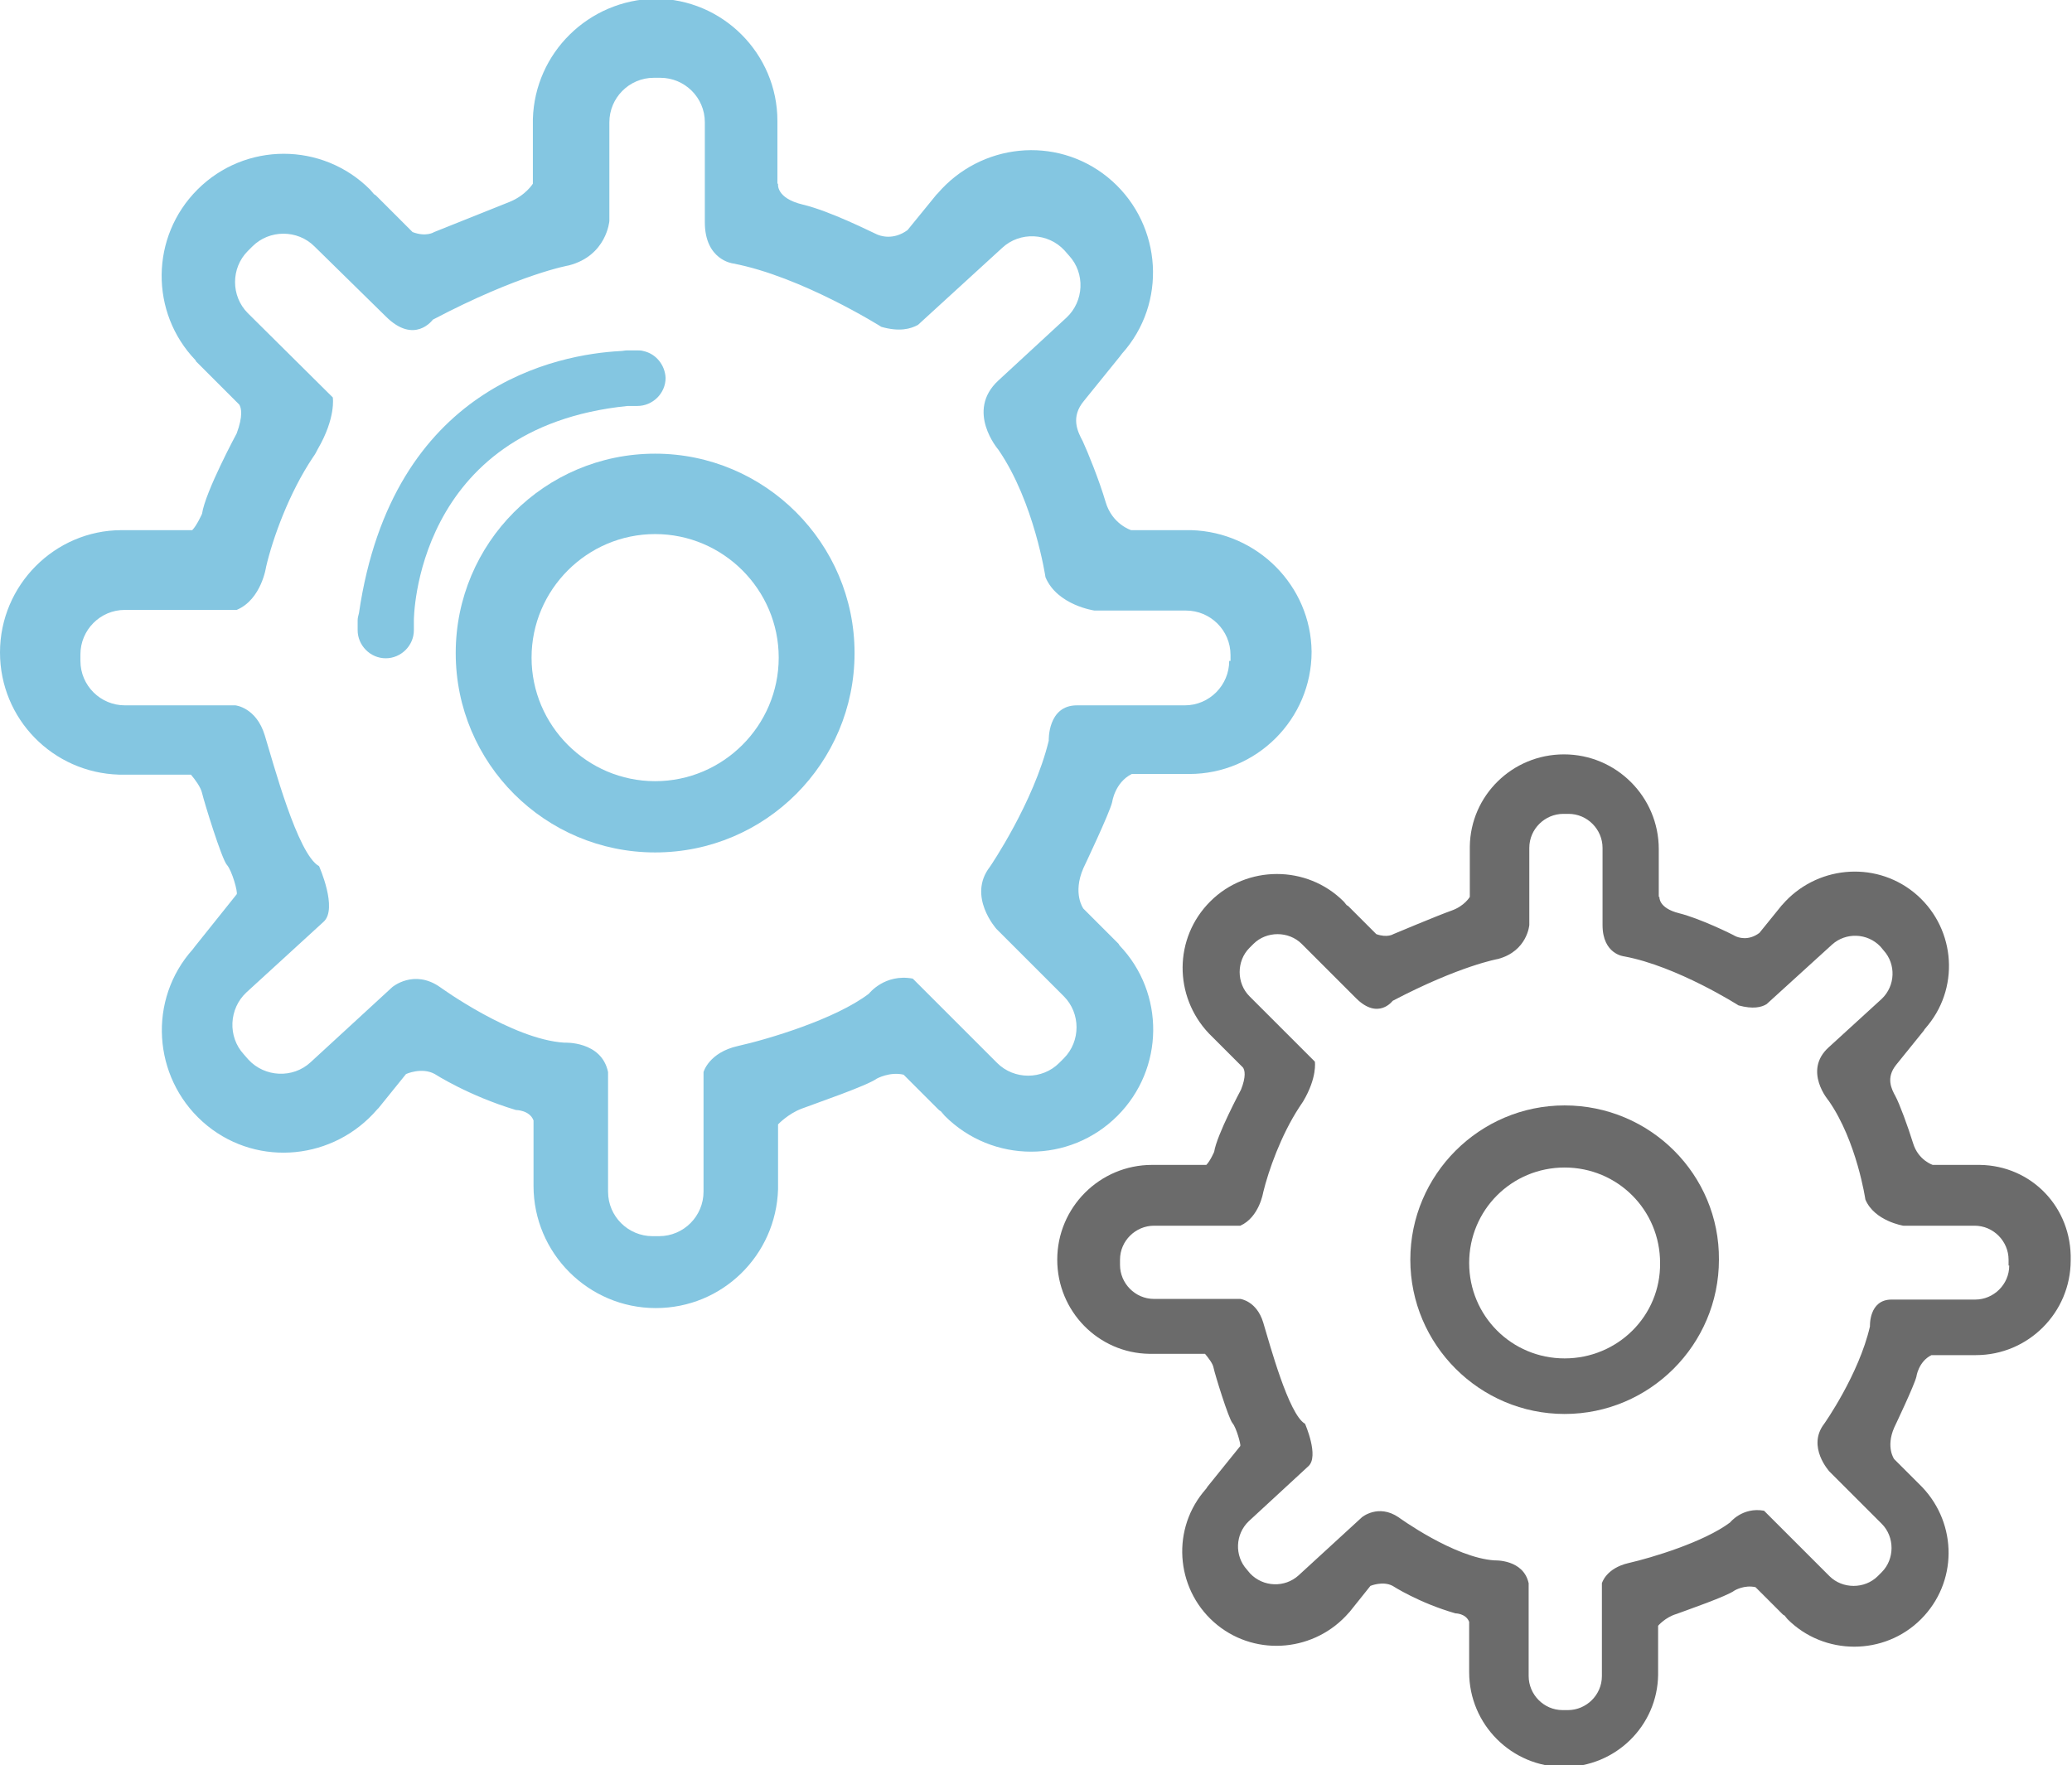
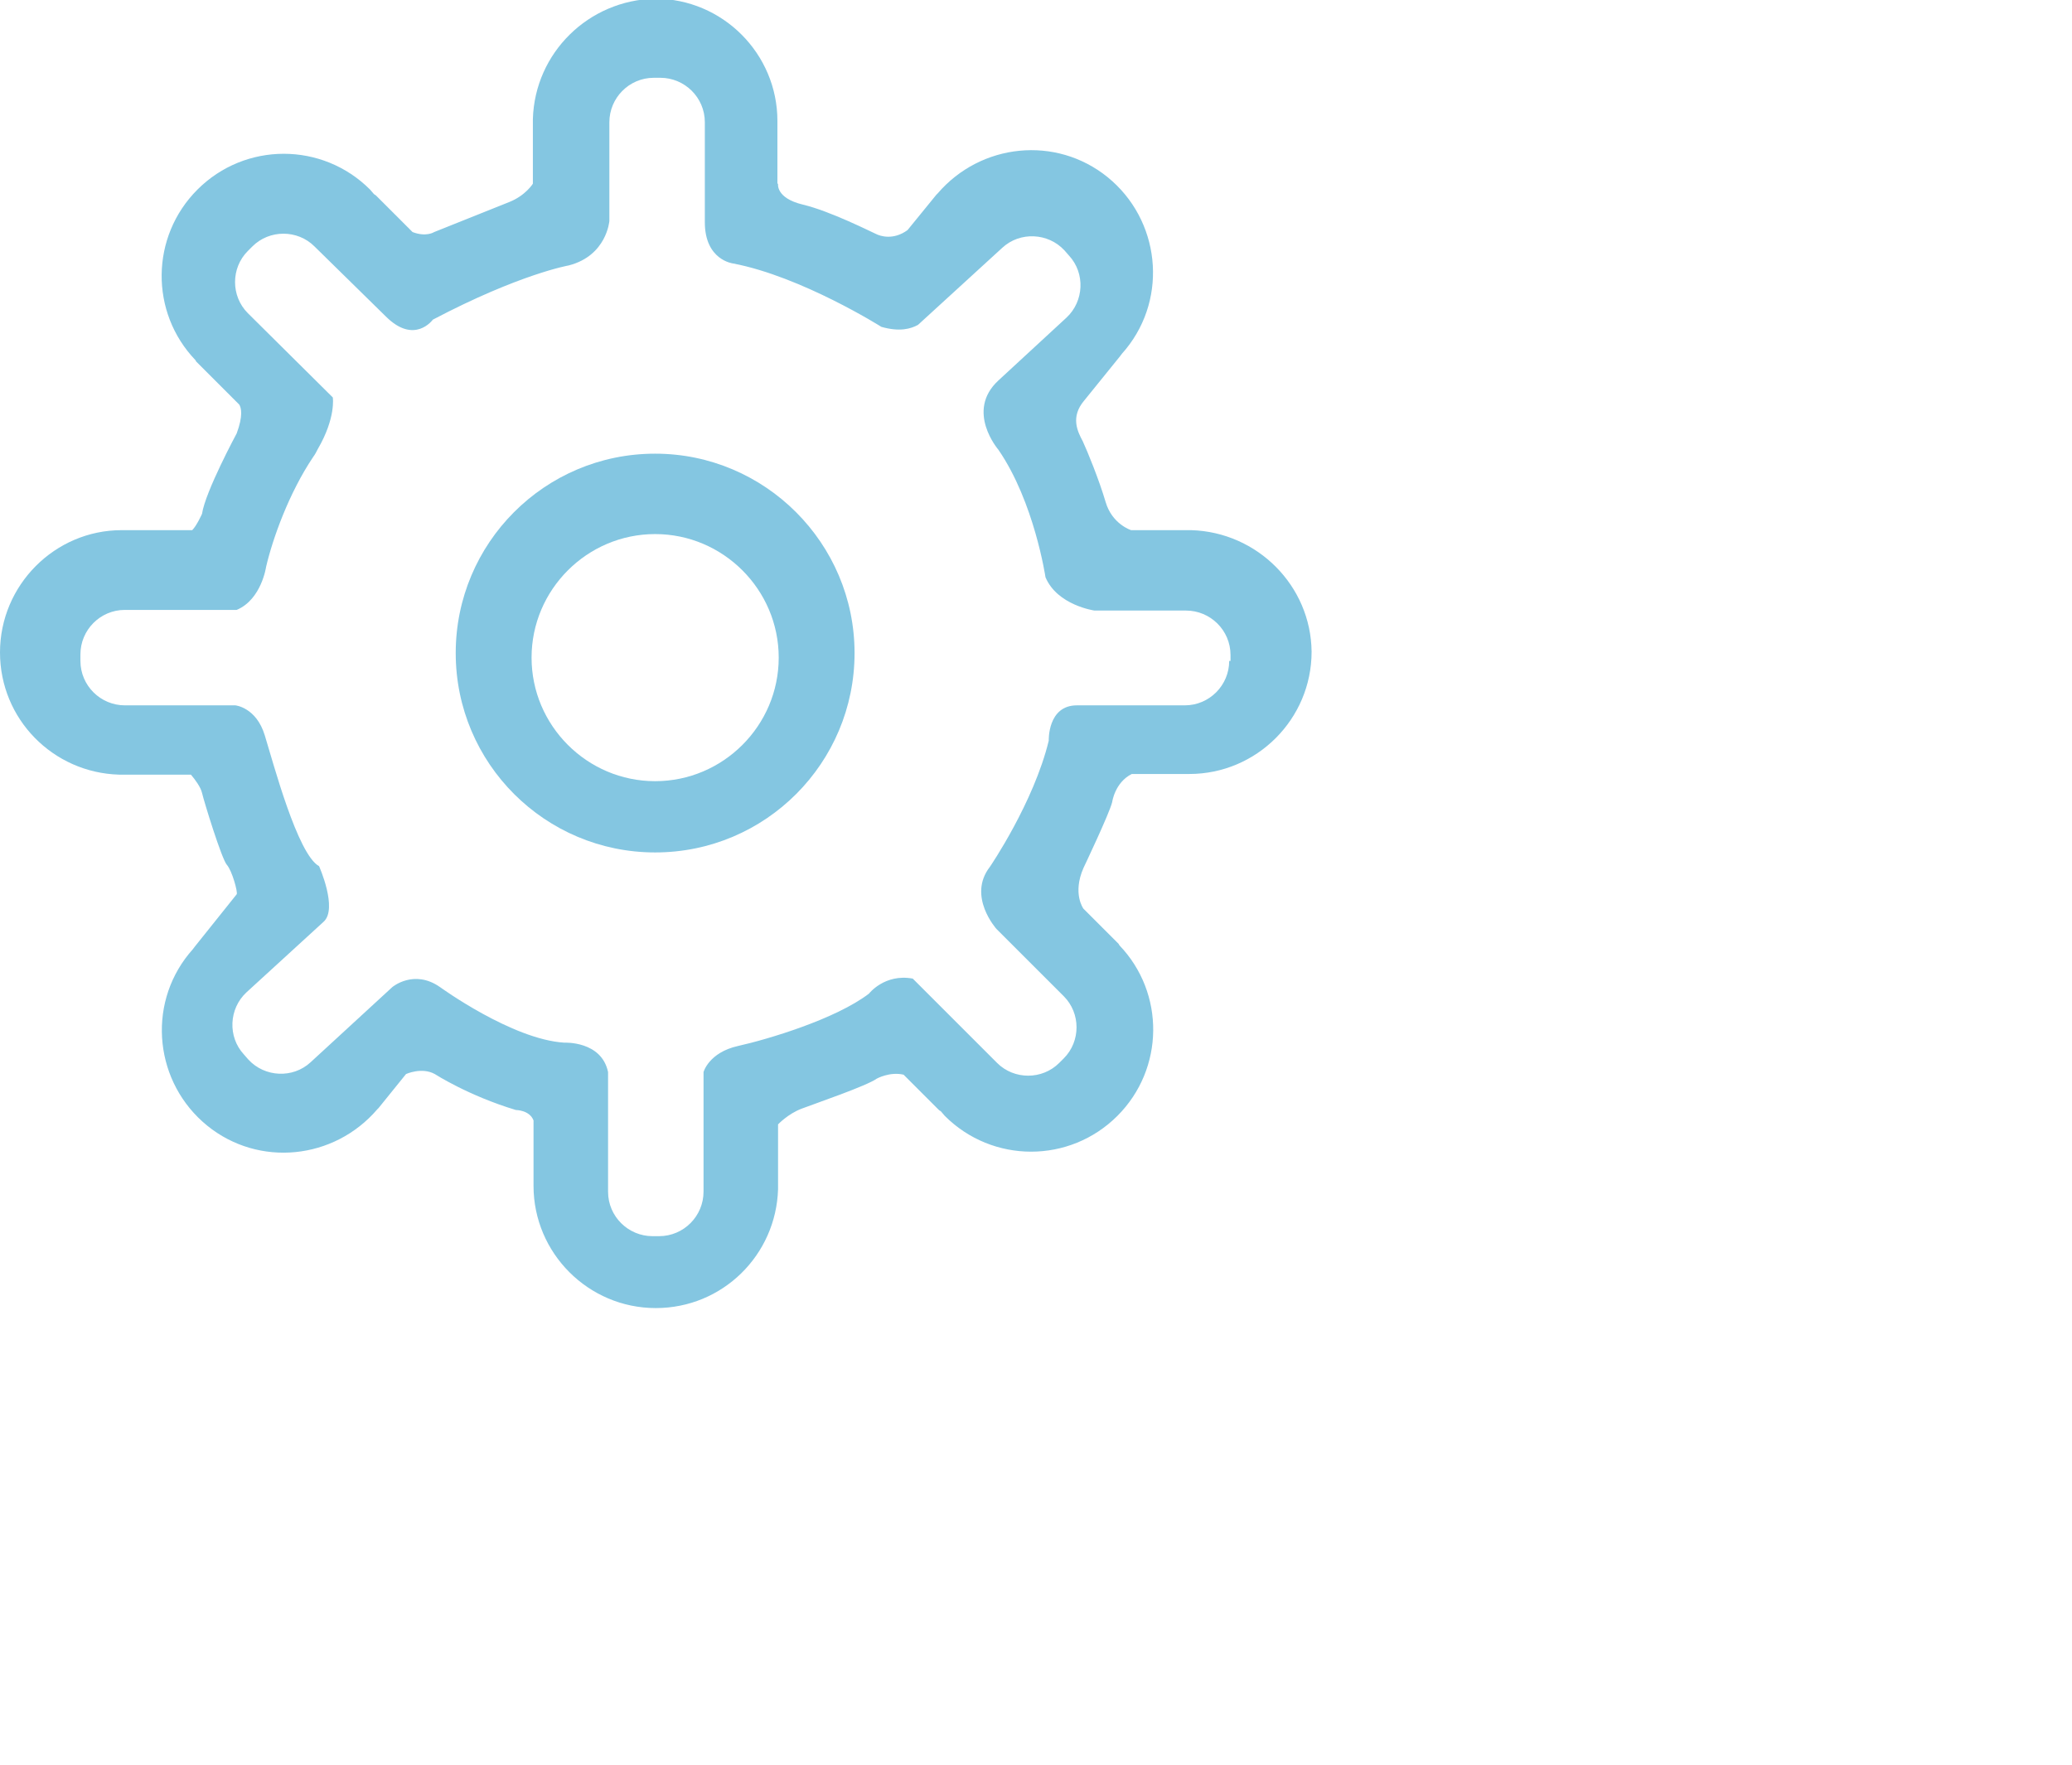
<svg xmlns="http://www.w3.org/2000/svg" version="1.1" id="Layer_1" x="0px" y="0px" viewBox="0 0 316.9 270" style="enable-background:new 0 0 316.9 270;" xml:space="preserve">
  <style type="text/css">
	.st0{fill:#6B6B6B;}
	.st1{fill:none;}
	.st2{fill:#84C6E1;}
</style>
-   <path class="st0" d="M302.8,178.2c-0.1,0-0.1,0-0.2,0h-7c0,0-2.2-0.7-3-3.3c-0.8-2.6-2.1-6.1-2.7-7.2c-0.6-1.1-1.5-2.8,0.1-4.8  l4.2-5.2c0.1-0.1,0.1-0.2,0.2-0.3c0.2-0.2,0.3-0.4,0.5-0.6c5-6.2,4-15.3-2.2-20.3c-6.1-4.9-15-4-20.1,1.9c0,0-0.1,0.1-0.1,0.1  l-3.4,4.2c-1.7,1.3-3.3,0.7-3.7,0.5c-0.5-0.3-5.4-2.7-8.6-3.5c-3.2-0.8-3-2.5-3-2.5s0,0-0.1,0v-6.2c0-0.1,0-0.3,0-0.4  c0-0.2,0-0.5,0-0.7c0-8-6.5-14.5-14.5-14.5c-7.9,0-14.3,6.3-14.4,14.1c0,0.1,0,0.1,0,0.2v7.5c0,0-0.8,1.4-2.8,2.1s-8.9,3.6-8.9,3.6  s-0.9,0.6-2.6,0l-4.2-4.2c-0.1-0.1-0.2-0.2-0.3-0.2c-0.2-0.2-0.3-0.4-0.5-0.6c-5.6-5.6-14.8-5.6-20.4,0c-5.6,5.6-5.6,14.5-0.2,20.2  c0,0,0.1,0.1,0.1,0.1l4.8,4.8l0,0l0.3,0.3c0.3,0.4,0.5,1.4-0.3,3.4c0,0-3.7,6.9-4.1,9.5c0,0-0.6,1.4-1.2,2h-7.2c-0.1,0-0.3,0-0.4,0  c-0.2,0-0.5,0-0.7,0c-8,0-14.5,6.5-14.5,14.5c0,7.9,6.3,14.3,14.1,14.4c0.1,0,0.1,0,0.2,0h8.3c0.5,0.6,1.2,1.5,1.3,2.1  c0.2,1,2.3,7.8,2.9,8.5c0.6,0.7,1.3,3.3,1.2,3.5l-5,6.2c-0.1,0.1-0.1,0.2-0.2,0.3c-0.2,0.2-0.3,0.4-0.5,0.6c-5,6.2-4,15.3,2.2,20.3  c6.1,4.9,15,4,20.1-1.9c0,0,0.1-0.1,0.1-0.1l3.2-4c0,0,1.9-0.8,3.4,0c0,0,4,2.6,9.6,4.2c0,0,1.6,0,2.1,1.3v6.6c0,0.1,0,0.3,0,0.4  c0,0.2,0,0.5,0,0.7c0,8,6.5,14.5,14.5,14.5c7.9,0,14.3-6.3,14.4-14.1c0-0.1,0-0.1,0-0.2v-7.3c0,0,1.1-1.3,2.8-1.8  c1.6-0.6,7.7-2.7,8.9-3.6c0,0,1.5-0.9,3.2-0.5l4.1,4.1c0.1,0.1,0.2,0.2,0.3,0.2c0.2,0.2,0.3,0.4,0.5,0.6c5.6,5.6,14.8,5.6,20.4,0  c5.6-5.6,5.6-14.5,0.2-20.2c0,0-0.1-0.1-0.1-0.1l-4.2-4.2c0,0-1.3-1.8,0-4.8c0,0,3.1-6.5,3.4-7.8c0,0,0.3-2.3,2.3-3.3h5.7  c0.1,0,0.3,0,0.4,0c0.2,0,0.5,0,0.7,0c8,0,14.5-6.5,14.5-14.5C316.9,184.7,310.7,178.3,302.8,178.2z M307.3,193.6  c0,2.9-2.4,5.2-5.2,5.2h-12.8c-3.5,0-3.3,4.1-3.3,4.1c-1.7,7.4-7,14.9-7,14.9c-2.7,3.5,0.8,7.3,0.8,7.3l8,8c2,2,2,5.4,0,7.4  l-0.6,0.6c-2,2-5.4,2-7.4,0l-10-10c-3.3-0.6-5.2,1.8-5.2,1.8c-4,3-12,5.4-15.5,6.2c-3.5,0.8-4.1,3.1-4.1,3.1v14.2  c0,2.9-2.4,5.2-5.2,5.2h-0.8c-2.9,0-5.2-2.4-5.2-5.2v-14.2c-0.8-3.7-5.2-3.5-5.2-3.5c-6.2-0.4-14.7-6.6-14.7-6.6  c-3.1-2.1-5.6,0-5.6,0l-9.7,8.9c-2.1,1.9-5.4,1.8-7.4-0.3l-0.5-0.6c-1.9-2.1-1.8-5.4,0.3-7.4l9.1-8.4c1.7-1.5-0.5-6.5-0.5-6.5  c-2.5-1.4-5.4-12.2-6.4-15.5c-1-3.3-3.5-3.6-3.5-3.6h-13.2c-2.9,0-5.2-2.4-5.2-5.2v-0.8c0-2.9,2.4-5.2,5.2-5.2h13.2  c2.9-1.3,3.5-5.1,3.5-5.1c0.8-3.3,2.7-8.7,5.5-13c0.2-0.3,0.4-0.6,0.6-0.9c2.2-3.7,1.8-6.1,1.8-6.1l-10-10c-2-2-2-5.4,0-7.4l0.6-0.6  c2-2,5.4-2,7.4,0l8.3,8.3c3.4,3.4,5.6,0.4,5.6,0.4c10.3-5.4,16.1-6.4,16.1-6.4c4.5-1.2,4.8-5.2,4.8-5.2v-11.8c0-2.9,2.4-5.2,5.2-5.2  h0.8c2.9,0,5.2,2.4,5.2,5.2v11.8c0,4.5,3.3,4.8,3.3,4.8c8.1,1.5,17.5,7.5,17.5,7.5c2.2,0.6,3.5,0.3,4.3-0.2l10-9.1  c2.1-1.9,5.4-1.8,7.4,0.3l0.5,0.6c1.9,2.1,1.8,5.4-0.3,7.4l-8.1,7.4c-4,3.6,0,8.2,0,8.2c4.3,6.2,5.6,15.1,5.6,15.1  c1.4,3.3,5.8,4,5.8,4h10.9c2.9,0,5.2,2.4,5.2,5.2V193.6z" />
-   <path class="st0" d="M239.3,169.1c-13,0-23.6,10.6-23.6,23.6c0,13,10.6,23.6,23.6,23.6c13,0,23.6-10.6,23.6-23.6  C263,179.7,252.4,169.1,239.3,169.1z M239.3,207.8c-8.1,0-14.6-6.5-14.6-14.6c0-8.1,6.5-14.6,14.6-14.6c8.1,0,14.6,6.5,14.6,14.6  C254,201.3,247.4,207.8,239.3,207.8z" />
  <g>
    <ellipse transform="matrix(0.707 -0.707 0.707 0.707 -41.779 100.303)" class="st1" cx="100.2" cy="100.6" rx="18.9" ry="18.9" />
-     <path class="st1" d="M181.3,93.3h-14c0,0-5.8-0.9-7.5-5.1c0,0-1.7-11.5-7.2-19.5c0,0-5.1-5.9,0-10.6l10.4-9.6   c2.7-2.5,2.9-6.8,0.4-9.5l-0.7-0.8c-2.5-2.7-6.8-2.9-9.5-0.4l-12.9,11.8c-1.1,0.6-2.8,1.1-5.6,0.3c0,0-12.2-7.7-22.7-9.7   c0,0-4.3-0.5-4.3-6.3V18.7c0-3.7-3-6.8-6.8-6.8h-1c-3.7,0-6.8,3-6.8,6.8v15.3c0,0-0.5,5.3-6.2,6.8c0,0-7.5,1.3-20.8,8.3   c0,0-2.8,3.8-7.2-0.5L48.2,37.6c-2.6-2.6-6.9-2.6-9.5,0l-0.7,0.7c-2.6,2.6-2.6,6.9,0,9.5l12.9,12.9c0,0,0.6,3.1-2.3,7.9   c-0.2,0.4-0.5,0.8-0.7,1.2c-3.7,5.5-6.2,12.5-7.2,16.8c0,0-0.8,5-4.5,6.6H19.1c-3.7,0-6.8,3-6.8,6.8v1c0,3.7,3,6.8,6.8,6.8h17.1   c0,0,3.3,0.4,4.5,4.6c1.3,4.3,5,18.3,8.3,20c0,0,2.8,6.5,0.7,8.5l-11.8,10.8c-2.7,2.5-2.9,6.8-0.4,9.5l0.7,0.8   c2.5,2.7,6.8,2.9,9.5,0.4L60.2,151c0,0,3.3-2.8,7.3,0c0,0,11,8,19,8.5c0,0,5.7-0.3,6.7,4.5v18.3c0,3.7,3,6.8,6.8,6.8h1   c3.7,0,6.8-3,6.8-6.8V164c0,0,0.8-3,5.3-4c4.5-1,14.9-4.1,20-8c0,0,2.4-3.2,6.7-2.3l12.9,12.9c2.6,2.6,6.9,2.6,9.5,0l0.7-0.7   c2.6-2.6,2.6-6.9,0-9.5l-10.3-10.3c0,0-4.5-5-1-9.5c0,0,6.8-9.8,9-19.3c0,0-0.3-5.4,4.3-5.4h16.5c3.7,0,6.8-3,6.8-6.8v-1   C188,96.3,185,93.3,181.3,93.3z M100.2,130.4c-16.9,0-30.5-13.7-30.5-30.5c0-16.9,13.7-30.5,30.5-30.5c16.9,0,30.5,13.7,30.5,30.5   C130.7,116.8,117,130.4,100.2,130.4z" />
    <path class="st2" d="M182.2,81.1c-0.1,0-0.1,0-0.2,0h-9c0,0-2.9-0.9-3.9-4.3c-1-3.4-2.8-7.8-3.5-9.3c-0.8-1.5-1.9-3.7,0.2-6.2   l5.5-6.8c0.1-0.1,0.2-0.3,0.3-0.4c0.2-0.2,0.4-0.5,0.6-0.7c6.5-8,5.2-19.8-2.8-26.3c-7.9-6.4-19.4-5.2-26,2.5   c-0.1,0.1-0.1,0.1-0.2,0.2l-4.4,5.4c-2.2,1.6-4.2,0.9-4.8,0.6c-0.7-0.3-7-3.5-11.2-4.5c-4.2-1-3.8-3.2-3.8-3.2s0,0-0.1,0v-8.1   c0-0.2,0-0.3,0-0.5c0-0.3,0-0.6,0-1c0-10.3-8.4-18.7-18.7-18.7C90,0,81.8,8.1,81.5,18.2c0,0.1,0,0.1,0,0.2v9.7c0,0-1.1,1.8-3.6,2.8   c-2.5,1-11.5,4.6-11.5,4.6s-1.2,0.8-3.3,0l-5.5-5.5c-0.1-0.1-0.2-0.2-0.4-0.3c-0.2-0.2-0.4-0.5-0.6-0.7c-7.3-7.3-19.1-7.3-26.4,0   c-7.2,7.2-7.3,18.8-0.3,26.1c0,0.1,0.1,0.1,0.1,0.2l6.2,6.2l0,0l0.4,0.4c0.3,0.5,0.6,1.7-0.4,4.4c0,0-4.8,8.9-5.3,12.3   c0,0-0.8,1.8-1.5,2.5h-9.3c-0.2,0-0.3,0-0.5,0c-0.3,0-0.6,0-1,0C8.4,81.1,0,89.5,0,99.8c0,10.2,8.1,18.4,18.2,18.7   c0.1,0,0.1,0,0.2,0h10.8c0.6,0.7,1.5,1.9,1.7,2.8c0.3,1.3,3,10.1,3.8,11c0.8,0.9,1.7,4.2,1.5,4.5l-6.4,8c-0.1,0.1-0.2,0.3-0.3,0.4   c-0.2,0.2-0.4,0.5-0.6,0.7c-6.5,8-5.2,19.8,2.8,26.3c7.9,6.4,19.4,5.2,26-2.5c0.1-0.1,0.1-0.1,0.2-0.2l4.2-5.2c0,0,2.4-1.1,4.4,0   c0,0,5.1,3.3,12.4,5.5c0,0,2.1,0,2.7,1.6v8.5c0,0.2,0,0.3,0,0.5c0,0.3,0,0.6,0,1c0,10.3,8.4,18.7,18.7,18.7   c10.2,0,18.4-8.1,18.7-18.2c0-0.1,0-0.1,0-0.2V172c0,0,1.5-1.6,3.6-2.4c2.1-0.8,10-3.5,11.5-4.6c0,0,2-1.1,4.1-0.6l5.3,5.3   c0.1,0.1,0.2,0.2,0.4,0.3c0.2,0.2,0.4,0.5,0.6,0.7c7.3,7.3,19.1,7.3,26.4,0c7.2-7.2,7.3-18.8,0.3-26.1c0-0.1-0.1-0.1-0.1-0.2   l-5.4-5.4c0,0-1.7-2.3,0-6.2c0,0,4-8.4,4.4-10.1c0,0,0.4-3,3-4.3h7.3c0.2,0,0.3,0,0.5,0c0.3,0,0.6,0,1,0c10.3,0,18.7-8.4,18.7-18.7   C200.5,89.6,192.3,81.4,182.2,81.1z M188,101.1c0,3.7-3,6.8-6.8,6.8h-16.5c-4.5,0-4.3,5.4-4.3,5.4c-2.3,9.5-9,19.3-9,19.3   c-3.5,4.5,1,9.5,1,9.5l10.3,10.3c2.6,2.6,2.6,6.9,0,9.5l-0.7,0.7c-2.6,2.6-6.9,2.6-9.5,0l-12.9-12.9c-4.3-0.8-6.7,2.3-6.7,2.3   c-5.1,3.9-15.5,7-20,8c-4.5,1-5.3,4-5.3,4v18.3c0,3.7-3,6.8-6.8,6.8h-1c-3.7,0-6.8-3-6.8-6.8V164c-1-4.8-6.7-4.5-6.7-4.5   c-8-0.5-19-8.5-19-8.5c-4-2.8-7.3,0-7.3,0l-12.5,11.5c-2.7,2.5-7,2.3-9.5-0.4l-0.7-0.8c-2.5-2.7-2.3-7,0.4-9.5l11.8-10.8   c2.2-2-0.7-8.5-0.7-8.5c-3.3-1.8-7-15.8-8.3-20c-1.3-4.3-4.5-4.6-4.5-4.6H19.1c-3.7,0-6.8-3-6.8-6.8v-1c0-3.7,3-6.8,6.8-6.8h17.1   c3.8-1.6,4.5-6.6,4.5-6.6c1-4.3,3.5-11.3,7.2-16.8c0.3-0.4,0.5-0.8,0.7-1.2c2.8-4.8,2.3-7.9,2.3-7.9L37.9,47.9   c-2.6-2.6-2.6-6.9,0-9.5l0.7-0.7c2.6-2.6,6.9-2.6,9.5,0L59,48.4c4.4,4.4,7.2,0.5,7.2,0.5c13.3-7,20.8-8.3,20.8-8.3   c5.8-1.5,6.2-6.8,6.2-6.8V18.7c0-3.7,3-6.8,6.8-6.8h1c3.7,0,6.8,3,6.8,6.8v15.3c0,5.8,4.3,6.3,4.3,6.3c10.5,2,22.7,9.7,22.7,9.7   c2.8,0.8,4.5,0.3,5.6-0.3l12.9-11.8c2.7-2.5,7-2.3,9.5,0.4l0.7,0.8c2.5,2.7,2.3,7-0.4,9.5l-10.4,9.6c-5.1,4.7,0,10.6,0,10.6   c5.5,8,7.2,19.5,7.2,19.5c1.8,4.3,7.5,5.1,7.5,5.1h14c3.7,0,6.8,3,6.8,6.8V101.1z" />
    <path class="st2" d="M100.2,69.4c-16.9,0-30.5,13.7-30.5,30.5c0,16.9,13.7,30.5,30.5,30.5c16.9,0,30.5-13.7,30.5-30.5   C130.7,83.1,117,69.4,100.2,69.4z M100.2,119.5c-10.4,0-18.9-8.5-18.9-18.9c0-10.4,8.5-18.9,18.9-18.9c10.4,0,18.9,8.5,18.9,18.9   C119.1,111,110.6,119.5,100.2,119.5z" />
  </g>
-   <path class="st2" d="M98.4,53.7L98.4,53.7C98.4,53.7,98.4,53.7,98.4,53.7c-0.3-0.1-0.7-0.1-1-0.1h-1.5c-0.3,0-0.7,0.1-1,0.1  c-9.5,0.5-34.9,5.2-40,40.1c-0.1,0.4-0.2,0.7-0.2,1.1v1.5c0,2.3,1.9,4.3,4.3,4.3c2.3,0,4.3-1.9,4.3-4.3v-1.5c0,0,0-29.5,32.7-32.8  h1.5c2.3,0,4.3-1.9,4.3-4.3C101.7,55.8,100.3,54.1,98.4,53.7z" />
</svg>